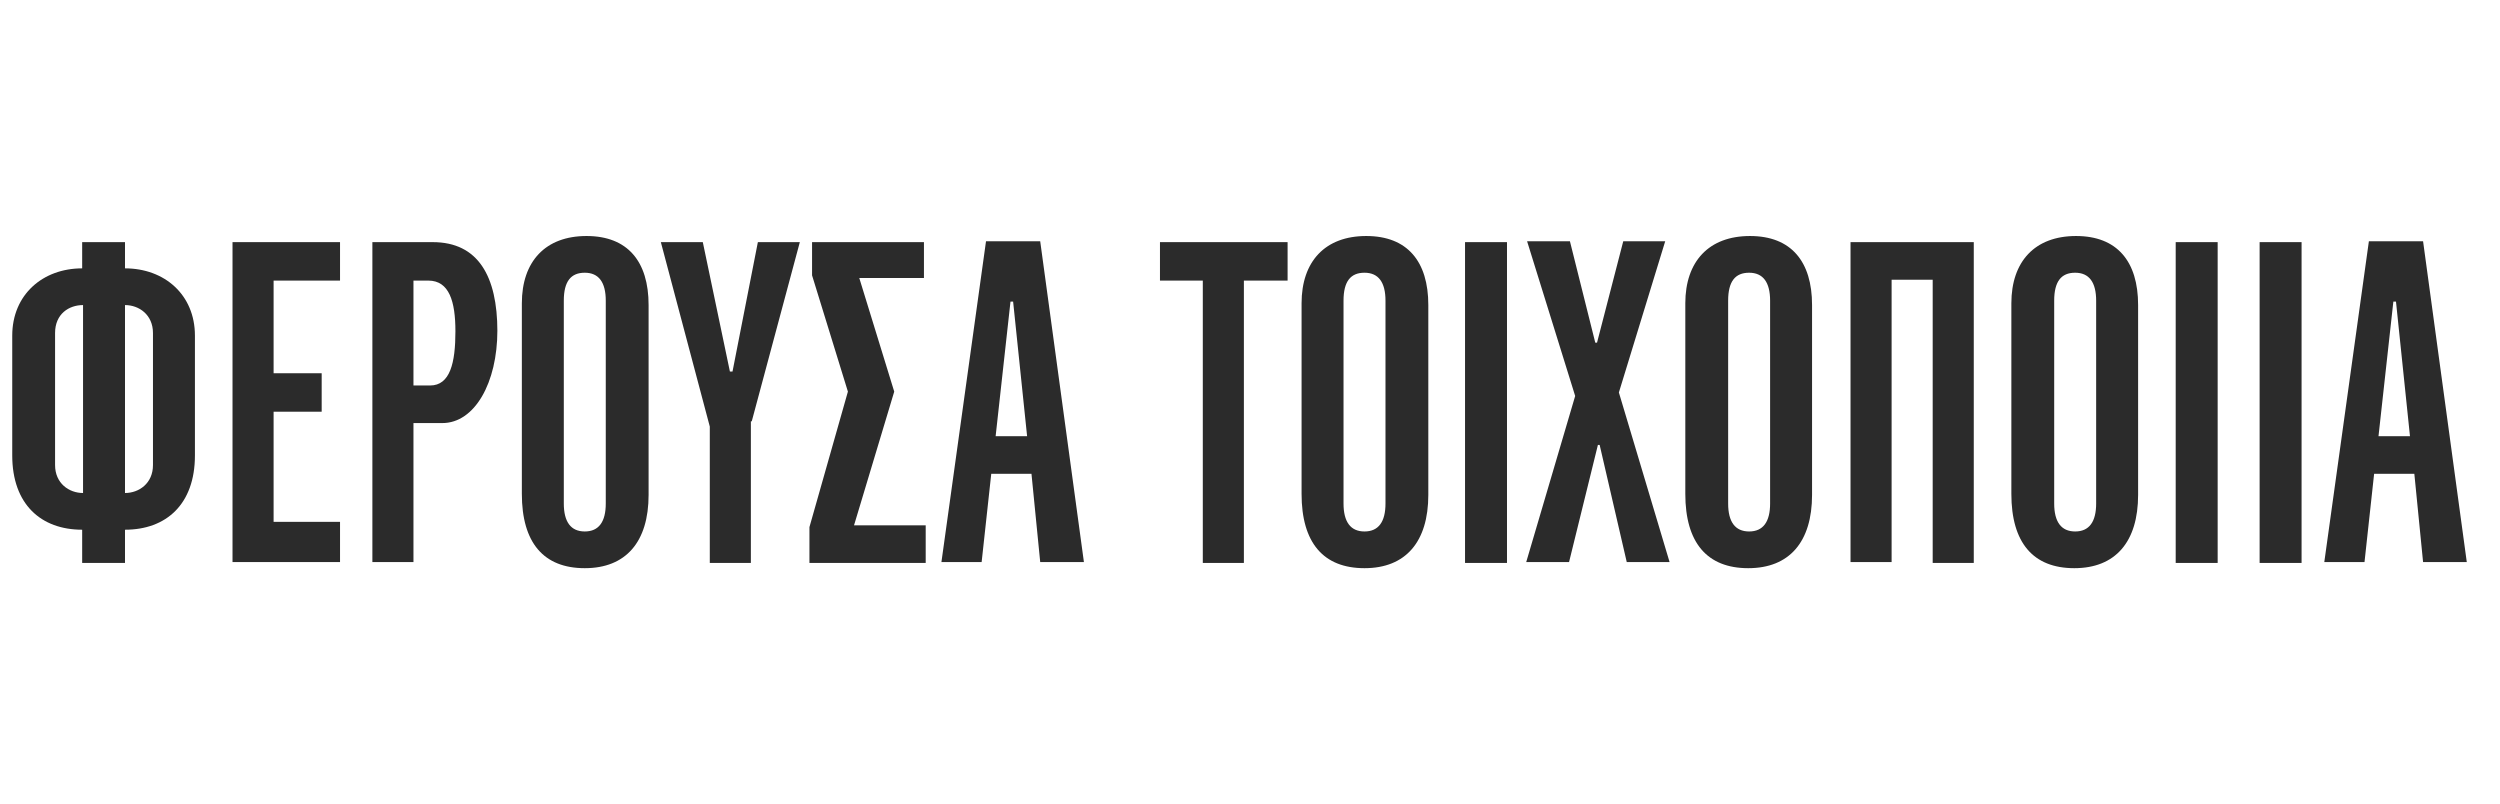
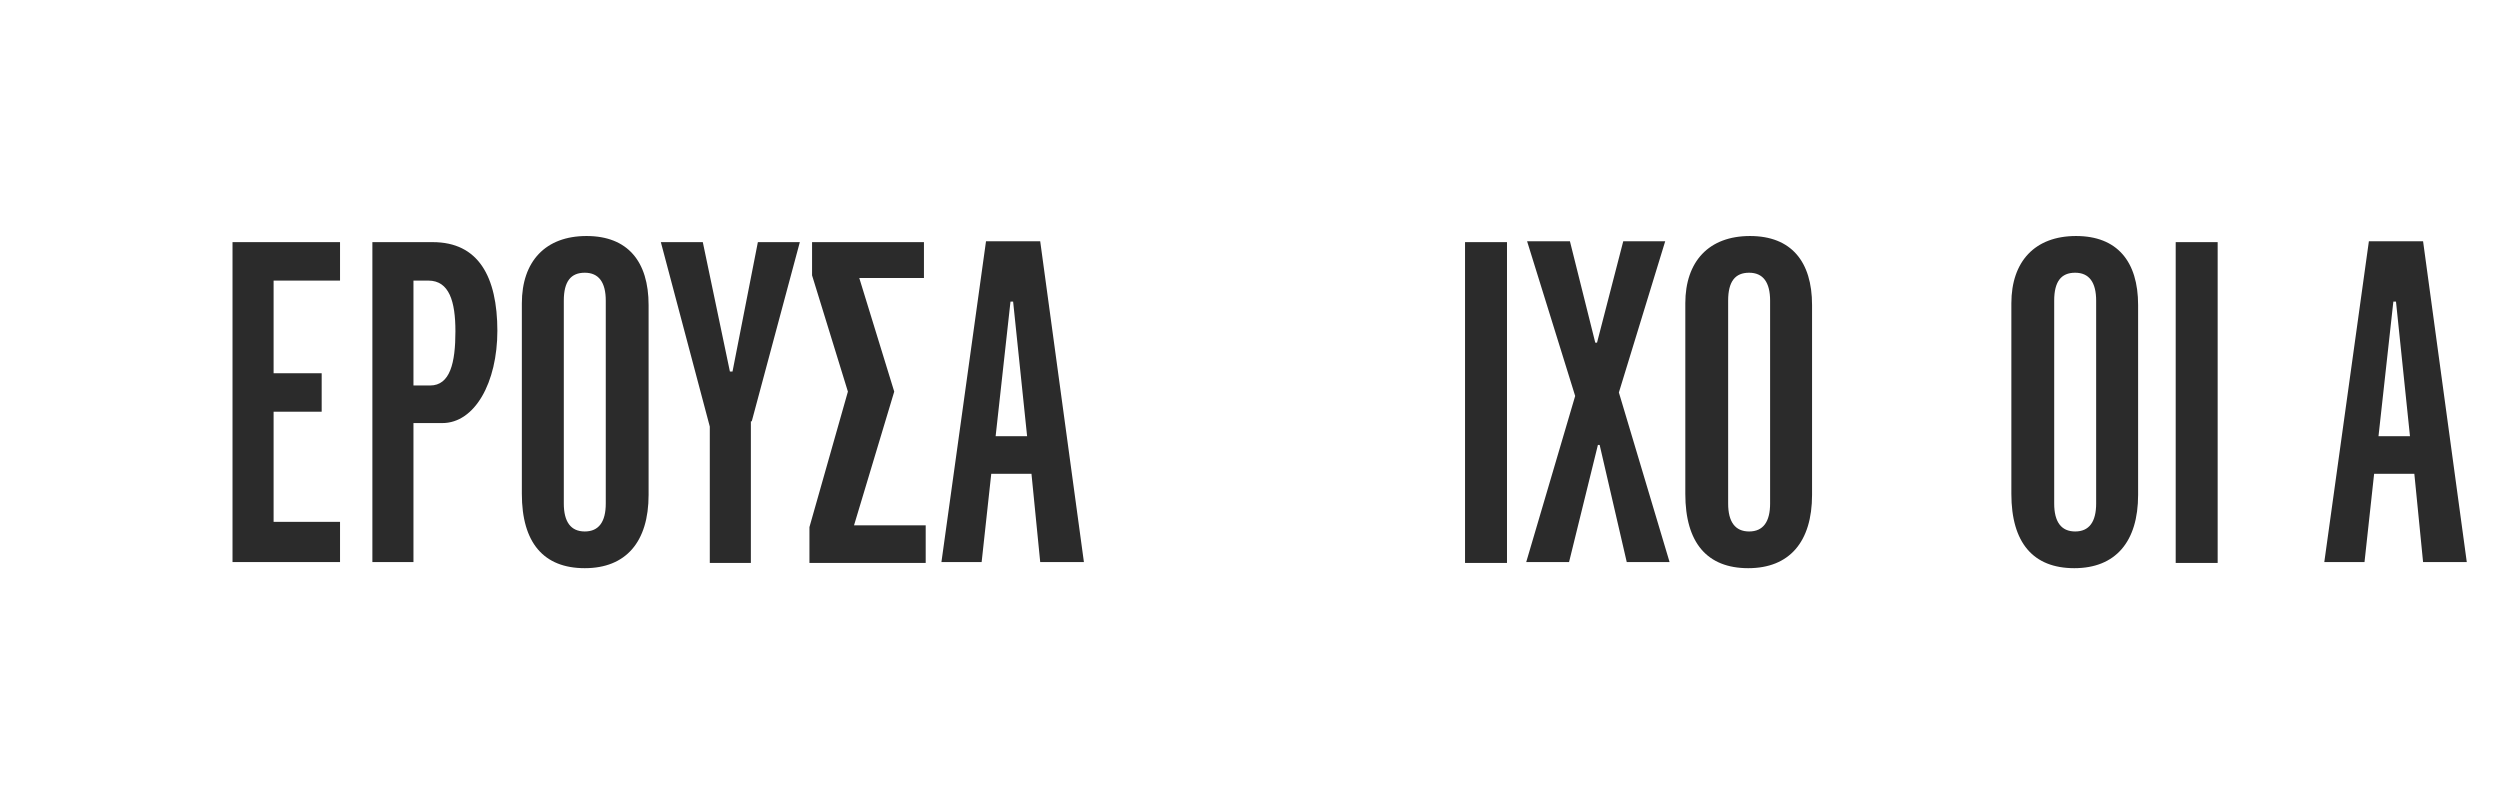
<svg xmlns="http://www.w3.org/2000/svg" id="Layer_1" version="1.1" viewBox="0 0 286 92">
  <defs>
    <style> .st0 { fill: #2b2b2b; } </style>
  </defs>
-   <path class="st0" d="M22.3,52.1c0,5.6-3.3,8.5-8,8.5v3.8h-4.9v-3.8c-4.7,0-8-2.9-8-8.5v-13.7c0-4.7,3.5-7.7,8-7.7v-3h4.9v3c4.5,0,8,3,8,7.7v13.7ZM9.5,34.9c-1.6,0-3.2,1-3.2,3.2v15.1c0,2.1,1.6,3.2,3.2,3.2v-21.5ZM17.5,38.1c0-2.1-1.6-3.2-3.2-3.2v21.5c1.6,0,3.2-1.1,3.2-3.2v-15.1Z" />
  <path class="st0" d="M26.6,64.3V27.7h12.3v4.4h-7.6v10.6h5.5v4.4h-5.5v12.6h7.6v4.6h-12.3Z" />
  <path class="st0" d="M56.9,37.8c0,6-2.6,10.6-6.3,10.6h-3.3v15.9h-4.7V27.7h6.9c5.2,0,7.4,3.9,7.4,10.2ZM52.1,37.9c0-3.4-.7-5.8-3.1-5.8h-1.7v12h1.9c2.3,0,2.9-2.6,2.9-6.2Z" />
  <path class="st0" d="M74.2,56.6c0,5.4-2.6,8.4-7.3,8.4s-7.2-2.9-7.2-8.5v-21.8c0-4.8,2.7-7.7,7.4-7.7s7.1,2.9,7.1,7.9v21.8ZM69.3,34.4c0-2.1-.8-3.2-2.4-3.2s-2.4,1-2.4,3.2v23.2c0,2.1.8,3.2,2.4,3.2s2.4-1.1,2.4-3.2v-23.2Z" />
  <path class="st0" d="M85.9,48.2v16.2h-4.7v-15.6l-5.6-21.1h4.8l3.1,14.8h.3l2.9-14.8h4.8l-5.5,20.5Z" />
  <path class="st0" d="M92.6,64.3v-4s4.4-15.5,4.4-15.5l-4.1-13.3v-3.8h12.8v4.1h-7.4l4,13-4.6,15.3h8.2v4.3h-13.3Z" />
  <path class="st0" d="M119,64.3l-1-10.1h-4.6l-1.1,10.1h-4.6l5.1-36.7h6.2l5,36.7h-4.9ZM115.9,34.5h-.3l-1.7,15.4h3.6l-1.6-15.4Z" />
-   <path class="st0" d="M142.3,32.1v32.3h-4.7v-32.3h-4.9v-4.4h14.6v4.4h-4.9Z" />
-   <path class="st0" d="M163.4,56.6c0,5.4-2.6,8.4-7.3,8.4s-7.2-2.9-7.2-8.5v-21.8c0-4.8,2.7-7.7,7.4-7.7s7.1,2.9,7.1,7.9v21.8ZM158.5,34.4c0-2.1-.8-3.2-2.4-3.2s-2.4,1-2.4,3.2v23.2c0,2.1.8,3.2,2.4,3.2s2.4-1.1,2.4-3.2v-23.2Z" />
  <path class="st0" d="M167.6,64.3V27.7h4.8v36.7h-4.8Z" />
  <path class="st0" d="M186.1,64.3l-3.1-13.4h-.2l-3.3,13.4h-4.9l5.6-19-5.5-17.7h4.9l2.9,11.6h.2l3-11.6h4.8l-5.3,17.3,5.8,19.4h-4.9Z" />
  <path class="st0" d="M207.3,56.6c0,5.4-2.6,8.4-7.3,8.4s-7.2-2.9-7.2-8.5v-21.8c0-4.8,2.7-7.7,7.4-7.7s7.1,2.9,7.1,7.9v21.8ZM202.5,34.4c0-2.1-.8-3.2-2.4-3.2s-2.4,1-2.4,3.2v23.2c0,2.1.8,3.2,2.4,3.2s2.4-1.1,2.4-3.2v-23.2Z" />
-   <path class="st0" d="M221.1,64.3v-32.3h-4.7v32.3h-4.7V27.7h14.1v36.7h-4.7Z" />
  <path class="st0" d="M244.6,56.6c0,5.4-2.6,8.4-7.3,8.4s-7.2-2.9-7.2-8.5v-21.8c0-4.8,2.7-7.7,7.4-7.7s7.1,2.9,7.1,7.9v21.8ZM239.8,34.4c0-2.1-.8-3.2-2.4-3.2s-2.4,1-2.4,3.2v23.2c0,2.1.8,3.2,2.4,3.2s2.4-1.1,2.4-3.2v-23.2Z" />
  <path class="st0" d="M248.9,64.3V27.7h4.8v36.7h-4.8Z" />
-   <path class="st0" d="M258.5,64.3V27.7h4.8v36.7h-4.8Z" />
  <path class="st0" d="M277.2,64.3l-1-10.1h-4.6l-1.1,10.1h-4.6l5.1-36.7h6.2l5,36.7h-4.9ZM274.1,34.5h-.3l-1.7,15.4h3.6l-1.6-15.4Z" />
</svg>